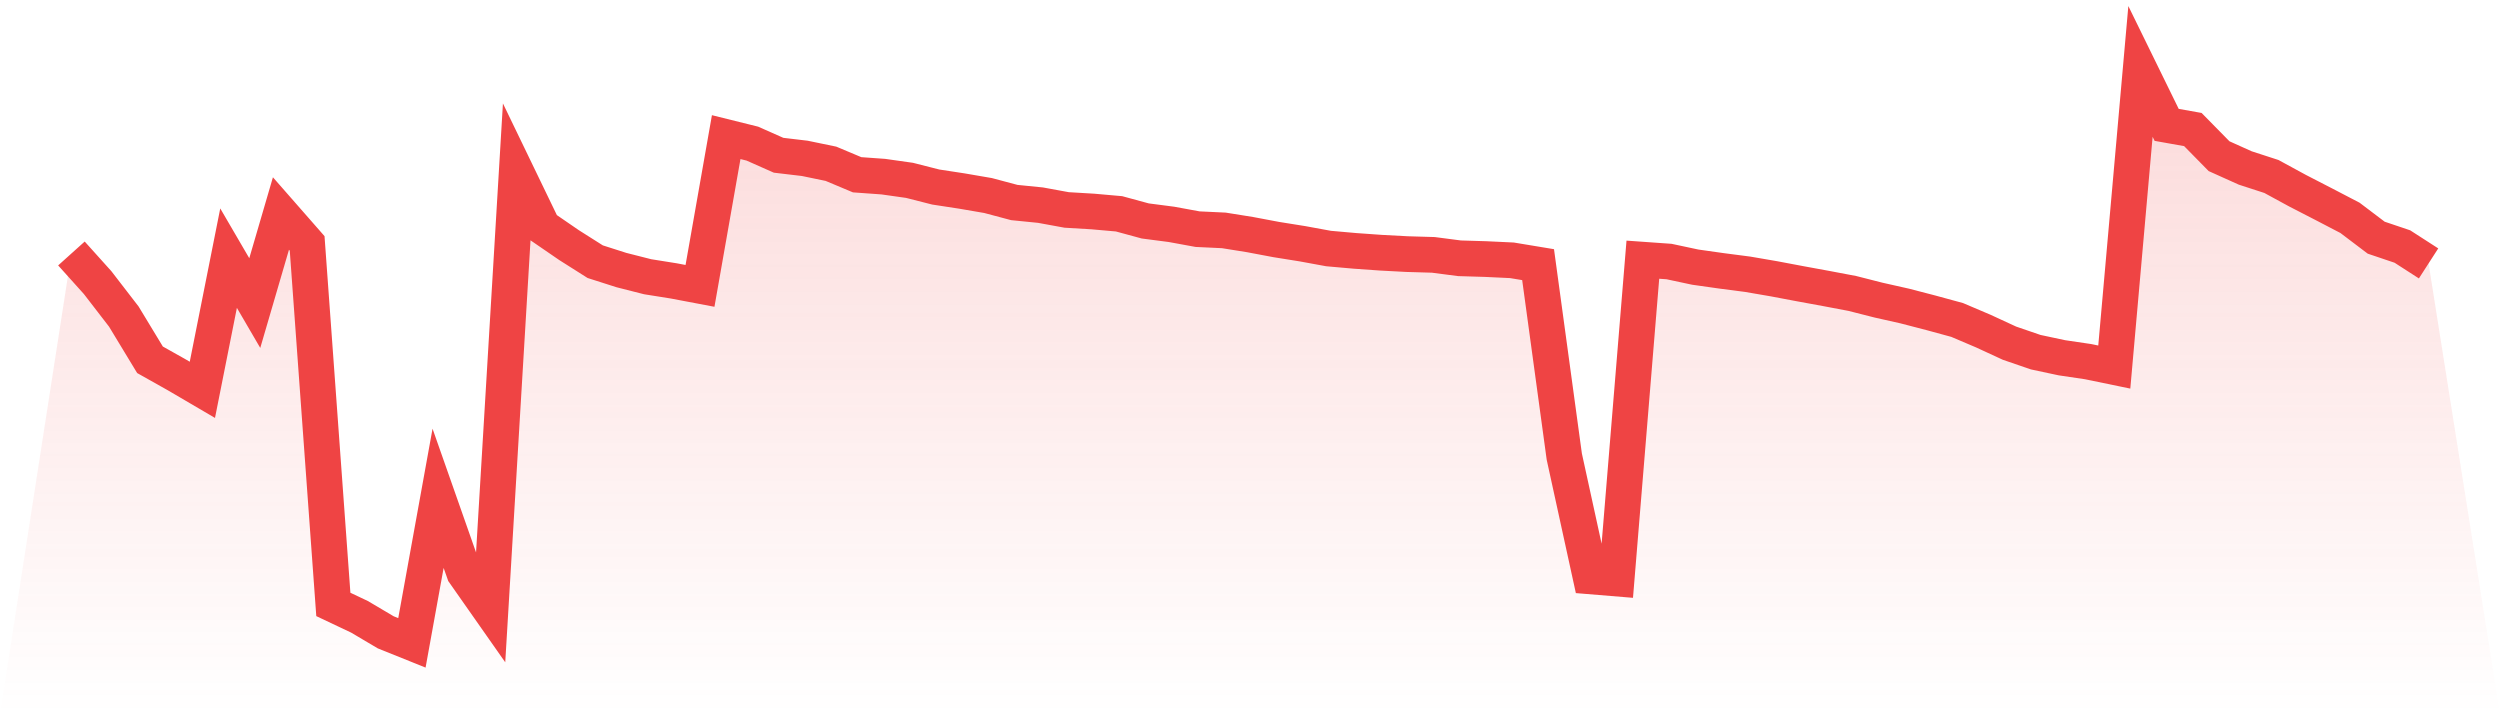
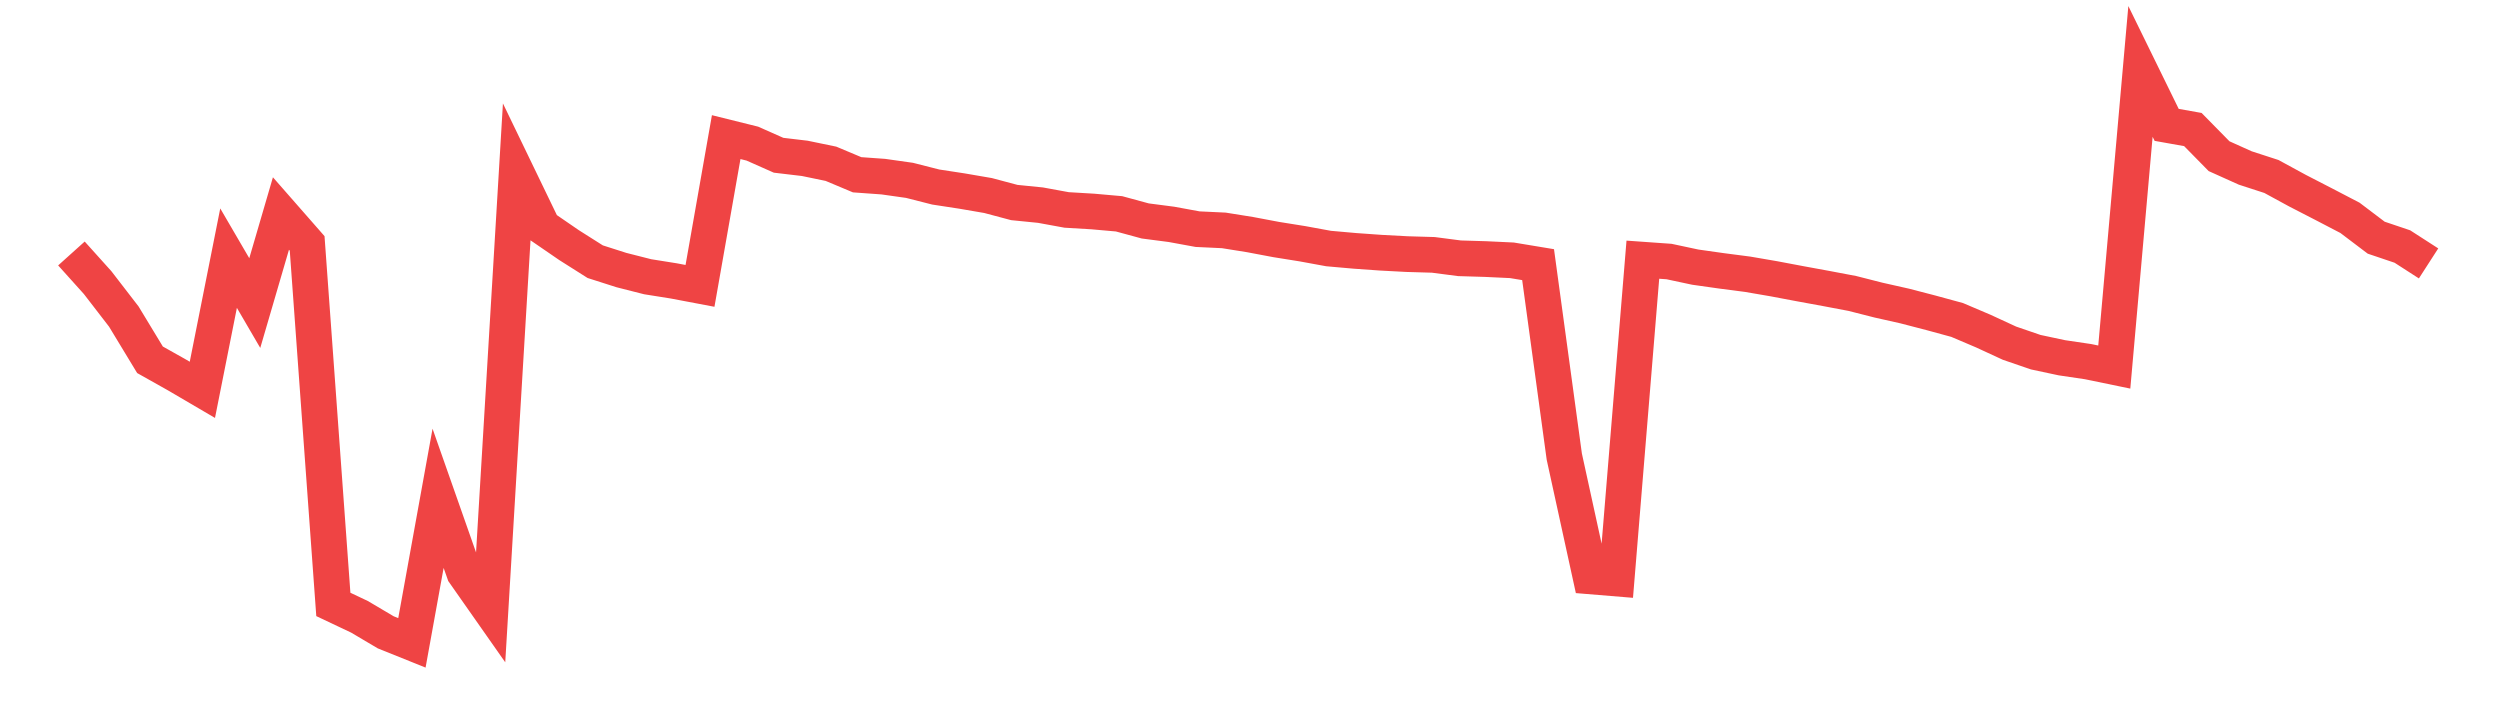
<svg xmlns="http://www.w3.org/2000/svg" viewBox="0 0 140 40">
  <defs>
    <linearGradient id="gradient" x1="0" x2="0" y1="0" y2="1">
      <stop offset="0%" stop-color="#ef4444" stop-opacity="0.2" />
      <stop offset="100%" stop-color="#ef4444" stop-opacity="0" />
    </linearGradient>
  </defs>
-   <path d="M4,14.195 L4,14.195 L5.467,15.826 L6.933,17.727 L8.4,20.148 L9.867,20.972 L11.333,21.831 L12.8,14.456 L14.267,16.972 L15.733,11.957 L17.2,13.631 L18.667,33.848 L20.133,34.542 L21.6,35.41 L23.067,36 L24.533,27.905 L26,32.078 L27.467,34.169 L28.933,9.683 L30.4,12.72 L31.867,13.727 L33.333,14.655 L34.8,15.124 L36.267,15.497 L37.733,15.731 L39.2,16.009 L40.667,7.679 L42.133,8.043 L43.6,8.694 L45.067,8.868 L46.533,9.171 L48,9.787 L49.467,9.892 L50.933,10.1 L52.4,10.473 L53.867,10.698 L55.333,10.95 L56.8,11.341 L58.267,11.488 L59.733,11.757 L61.2,11.844 L62.667,11.974 L64.133,12.373 L65.6,12.564 L67.067,12.833 L68.533,12.902 L70,13.137 L71.467,13.414 L72.933,13.649 L74.4,13.918 L75.867,14.048 L77.333,14.152 L78.8,14.23 L80.267,14.273 L81.733,14.464 L83.2,14.508 L84.667,14.577 L86.133,14.82 L87.6,25.57 L89.067,32.278 L90.533,32.399 L92,14.542 L93.467,14.646 L94.933,14.959 L96.4,15.167 L97.867,15.358 L99.333,15.61 L100.8,15.887 L102.267,16.156 L103.733,16.434 L105.2,16.807 L106.667,17.137 L108.133,17.518 L109.6,17.918 L111.067,18.542 L112.533,19.219 L114,19.722 L115.467,20.035 L116.933,20.252 L118.4,20.555 L119.867,4 L121.333,6.993 L122.8,7.254 L124.267,8.746 L125.733,9.406 L127.2,9.883 L128.667,10.681 L130.133,11.436 L131.6,12.2 L133.067,13.31 L134.533,13.805 L136,14.751 L140,40 L0,40 z" fill="url(#gradient)" />
  <path d="M4,14.195 L4,14.195 L5.467,15.826 L6.933,17.727 L8.4,20.148 L9.867,20.972 L11.333,21.831 L12.8,14.456 L14.267,16.972 L15.733,11.957 L17.2,13.631 L18.667,33.848 L20.133,34.542 L21.6,35.41 L23.067,36 L24.533,27.905 L26,32.078 L27.467,34.169 L28.933,9.683 L30.4,12.72 L31.867,13.727 L33.333,14.655 L34.8,15.124 L36.267,15.497 L37.733,15.731 L39.2,16.009 L40.667,7.679 L42.133,8.043 L43.6,8.694 L45.067,8.868 L46.533,9.171 L48,9.787 L49.467,9.892 L50.933,10.1 L52.4,10.473 L53.867,10.698 L55.333,10.95 L56.8,11.341 L58.267,11.488 L59.733,11.757 L61.2,11.844 L62.667,11.974 L64.133,12.373 L65.6,12.564 L67.067,12.833 L68.533,12.902 L70,13.137 L71.467,13.414 L72.933,13.649 L74.4,13.918 L75.867,14.048 L77.333,14.152 L78.8,14.23 L80.267,14.273 L81.733,14.464 L83.2,14.508 L84.667,14.577 L86.133,14.82 L87.6,25.57 L89.067,32.278 L90.533,32.399 L92,14.542 L93.467,14.646 L94.933,14.959 L96.4,15.167 L97.867,15.358 L99.333,15.61 L100.8,15.887 L102.267,16.156 L103.733,16.434 L105.2,16.807 L106.667,17.137 L108.133,17.518 L109.6,17.918 L111.067,18.542 L112.533,19.219 L114,19.722 L115.467,20.035 L116.933,20.252 L118.4,20.555 L119.867,4 L121.333,6.993 L122.8,7.254 L124.267,8.746 L125.733,9.406 L127.2,9.883 L128.667,10.681 L130.133,11.436 L131.6,12.2 L133.067,13.31 L134.533,13.805 L136,14.751" fill="none" stroke="#ef4444" stroke-width="2" />
</svg>